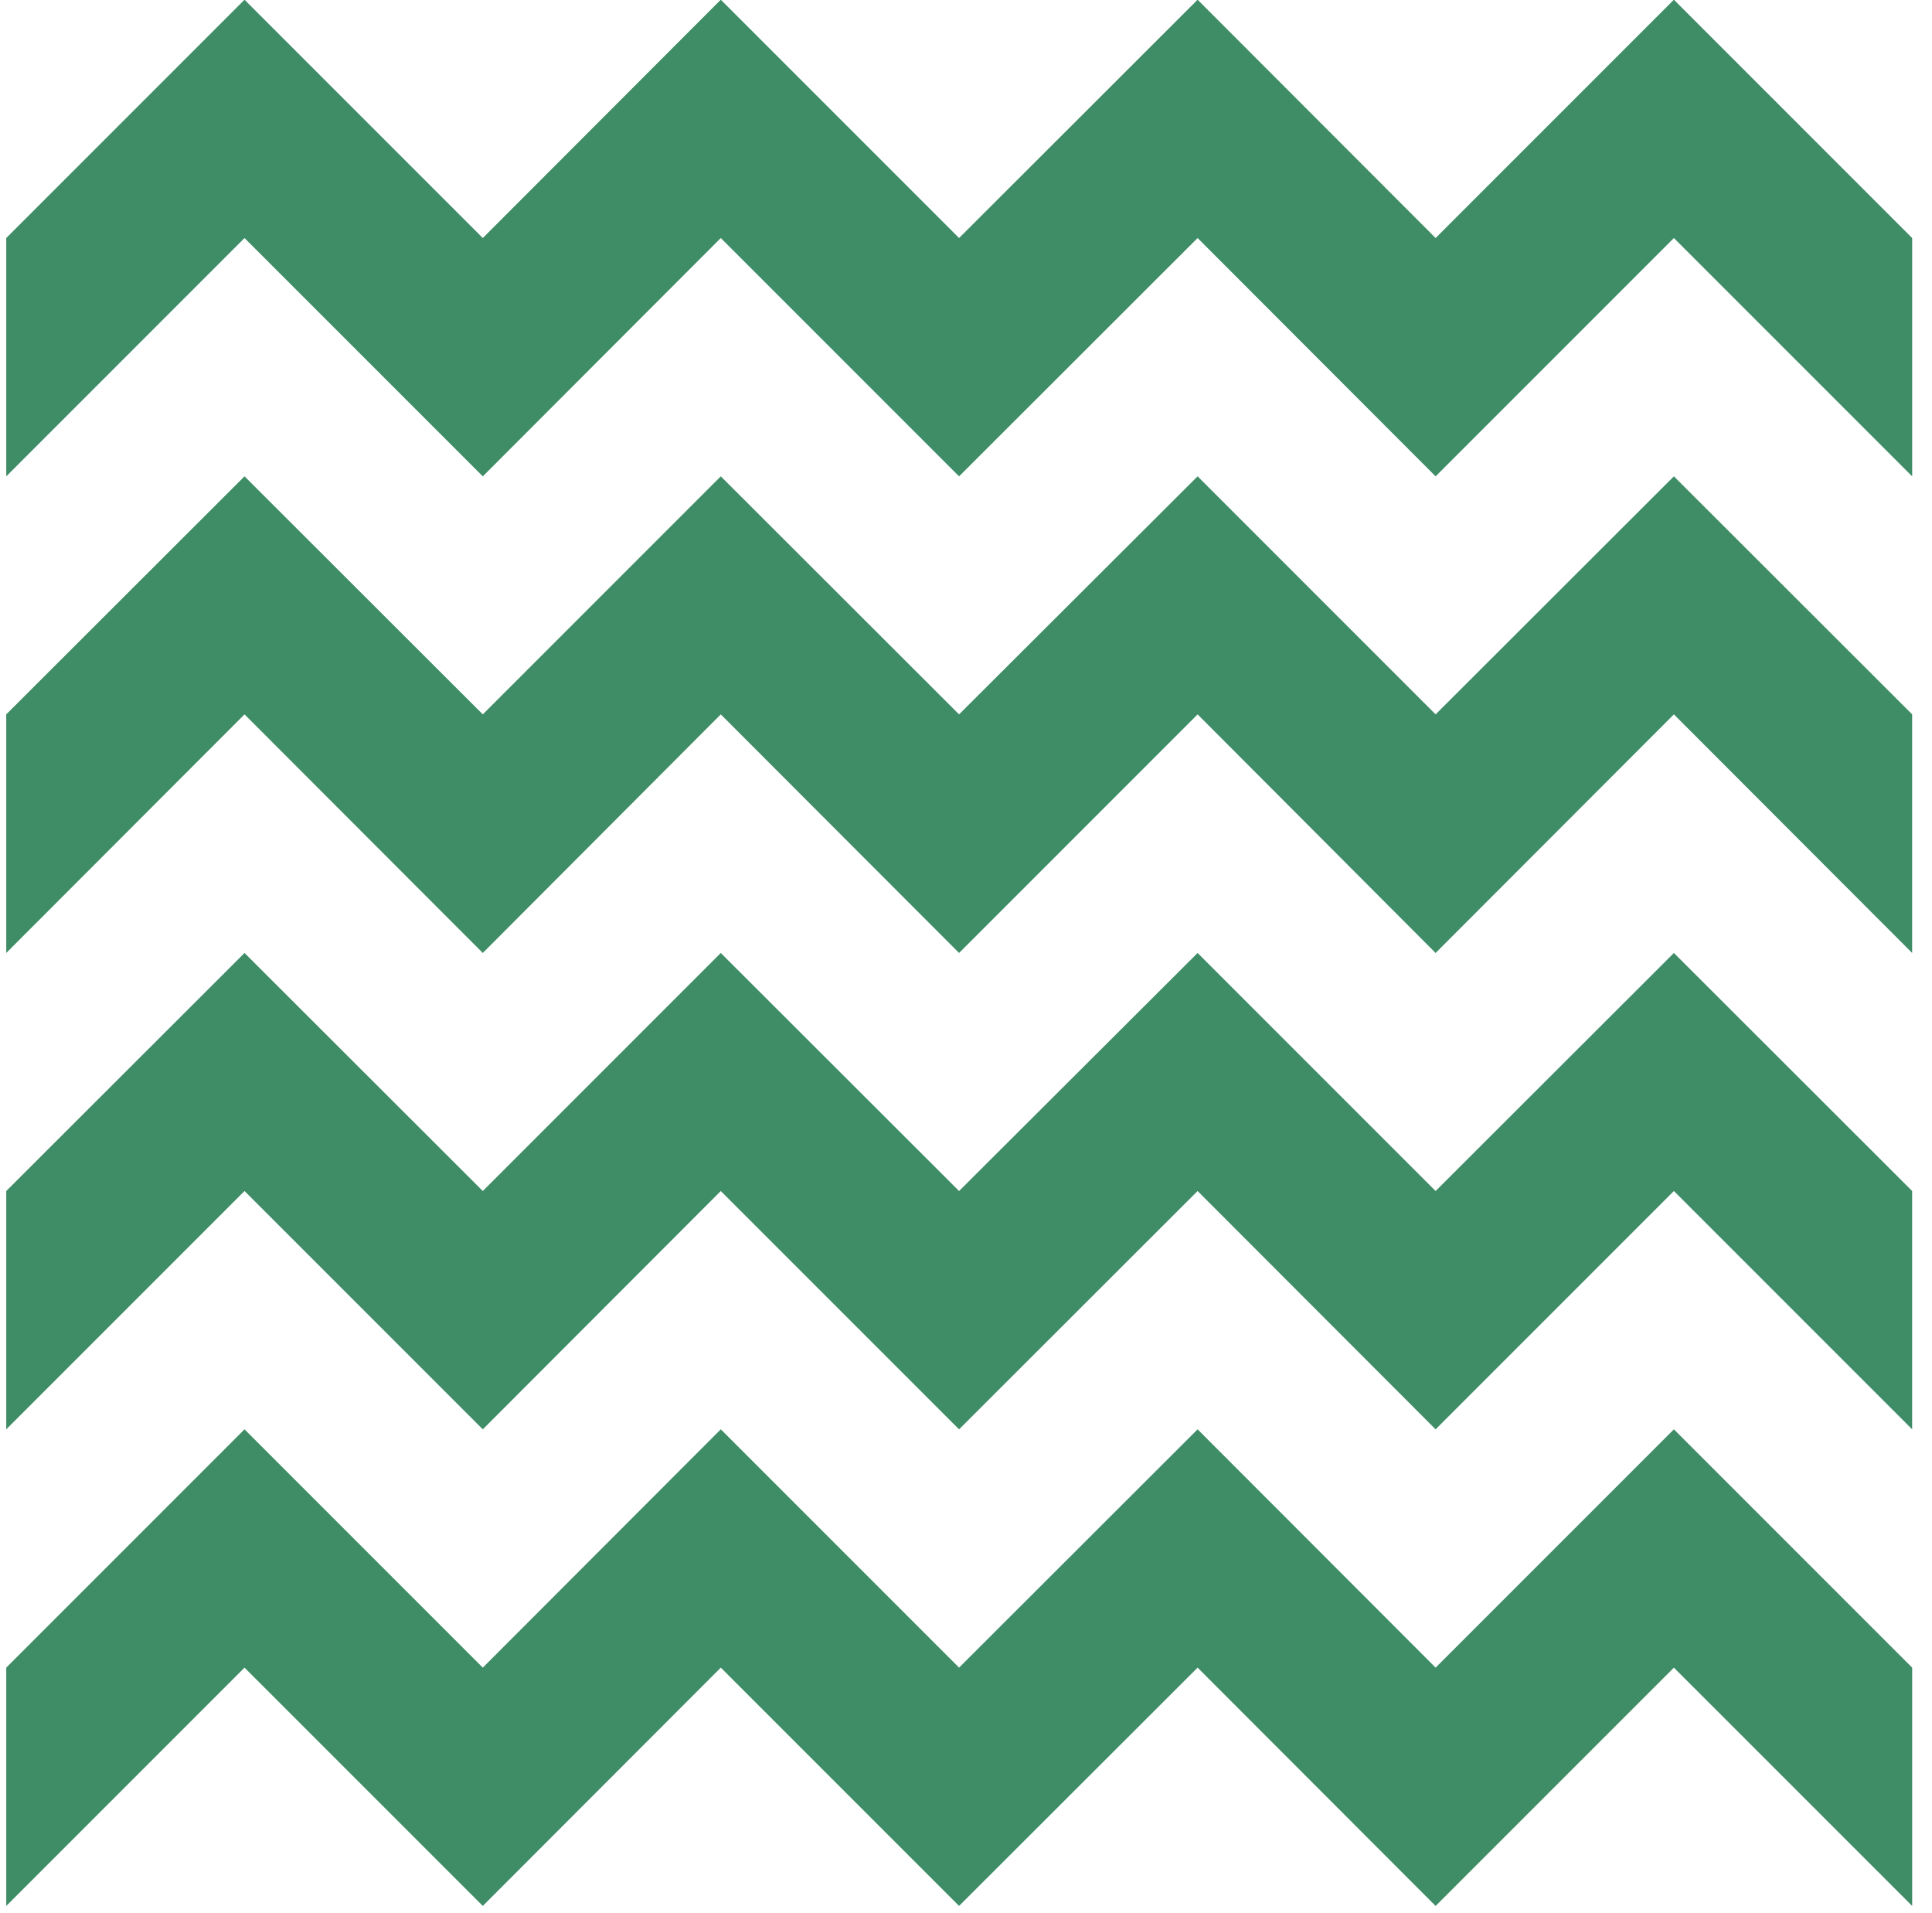
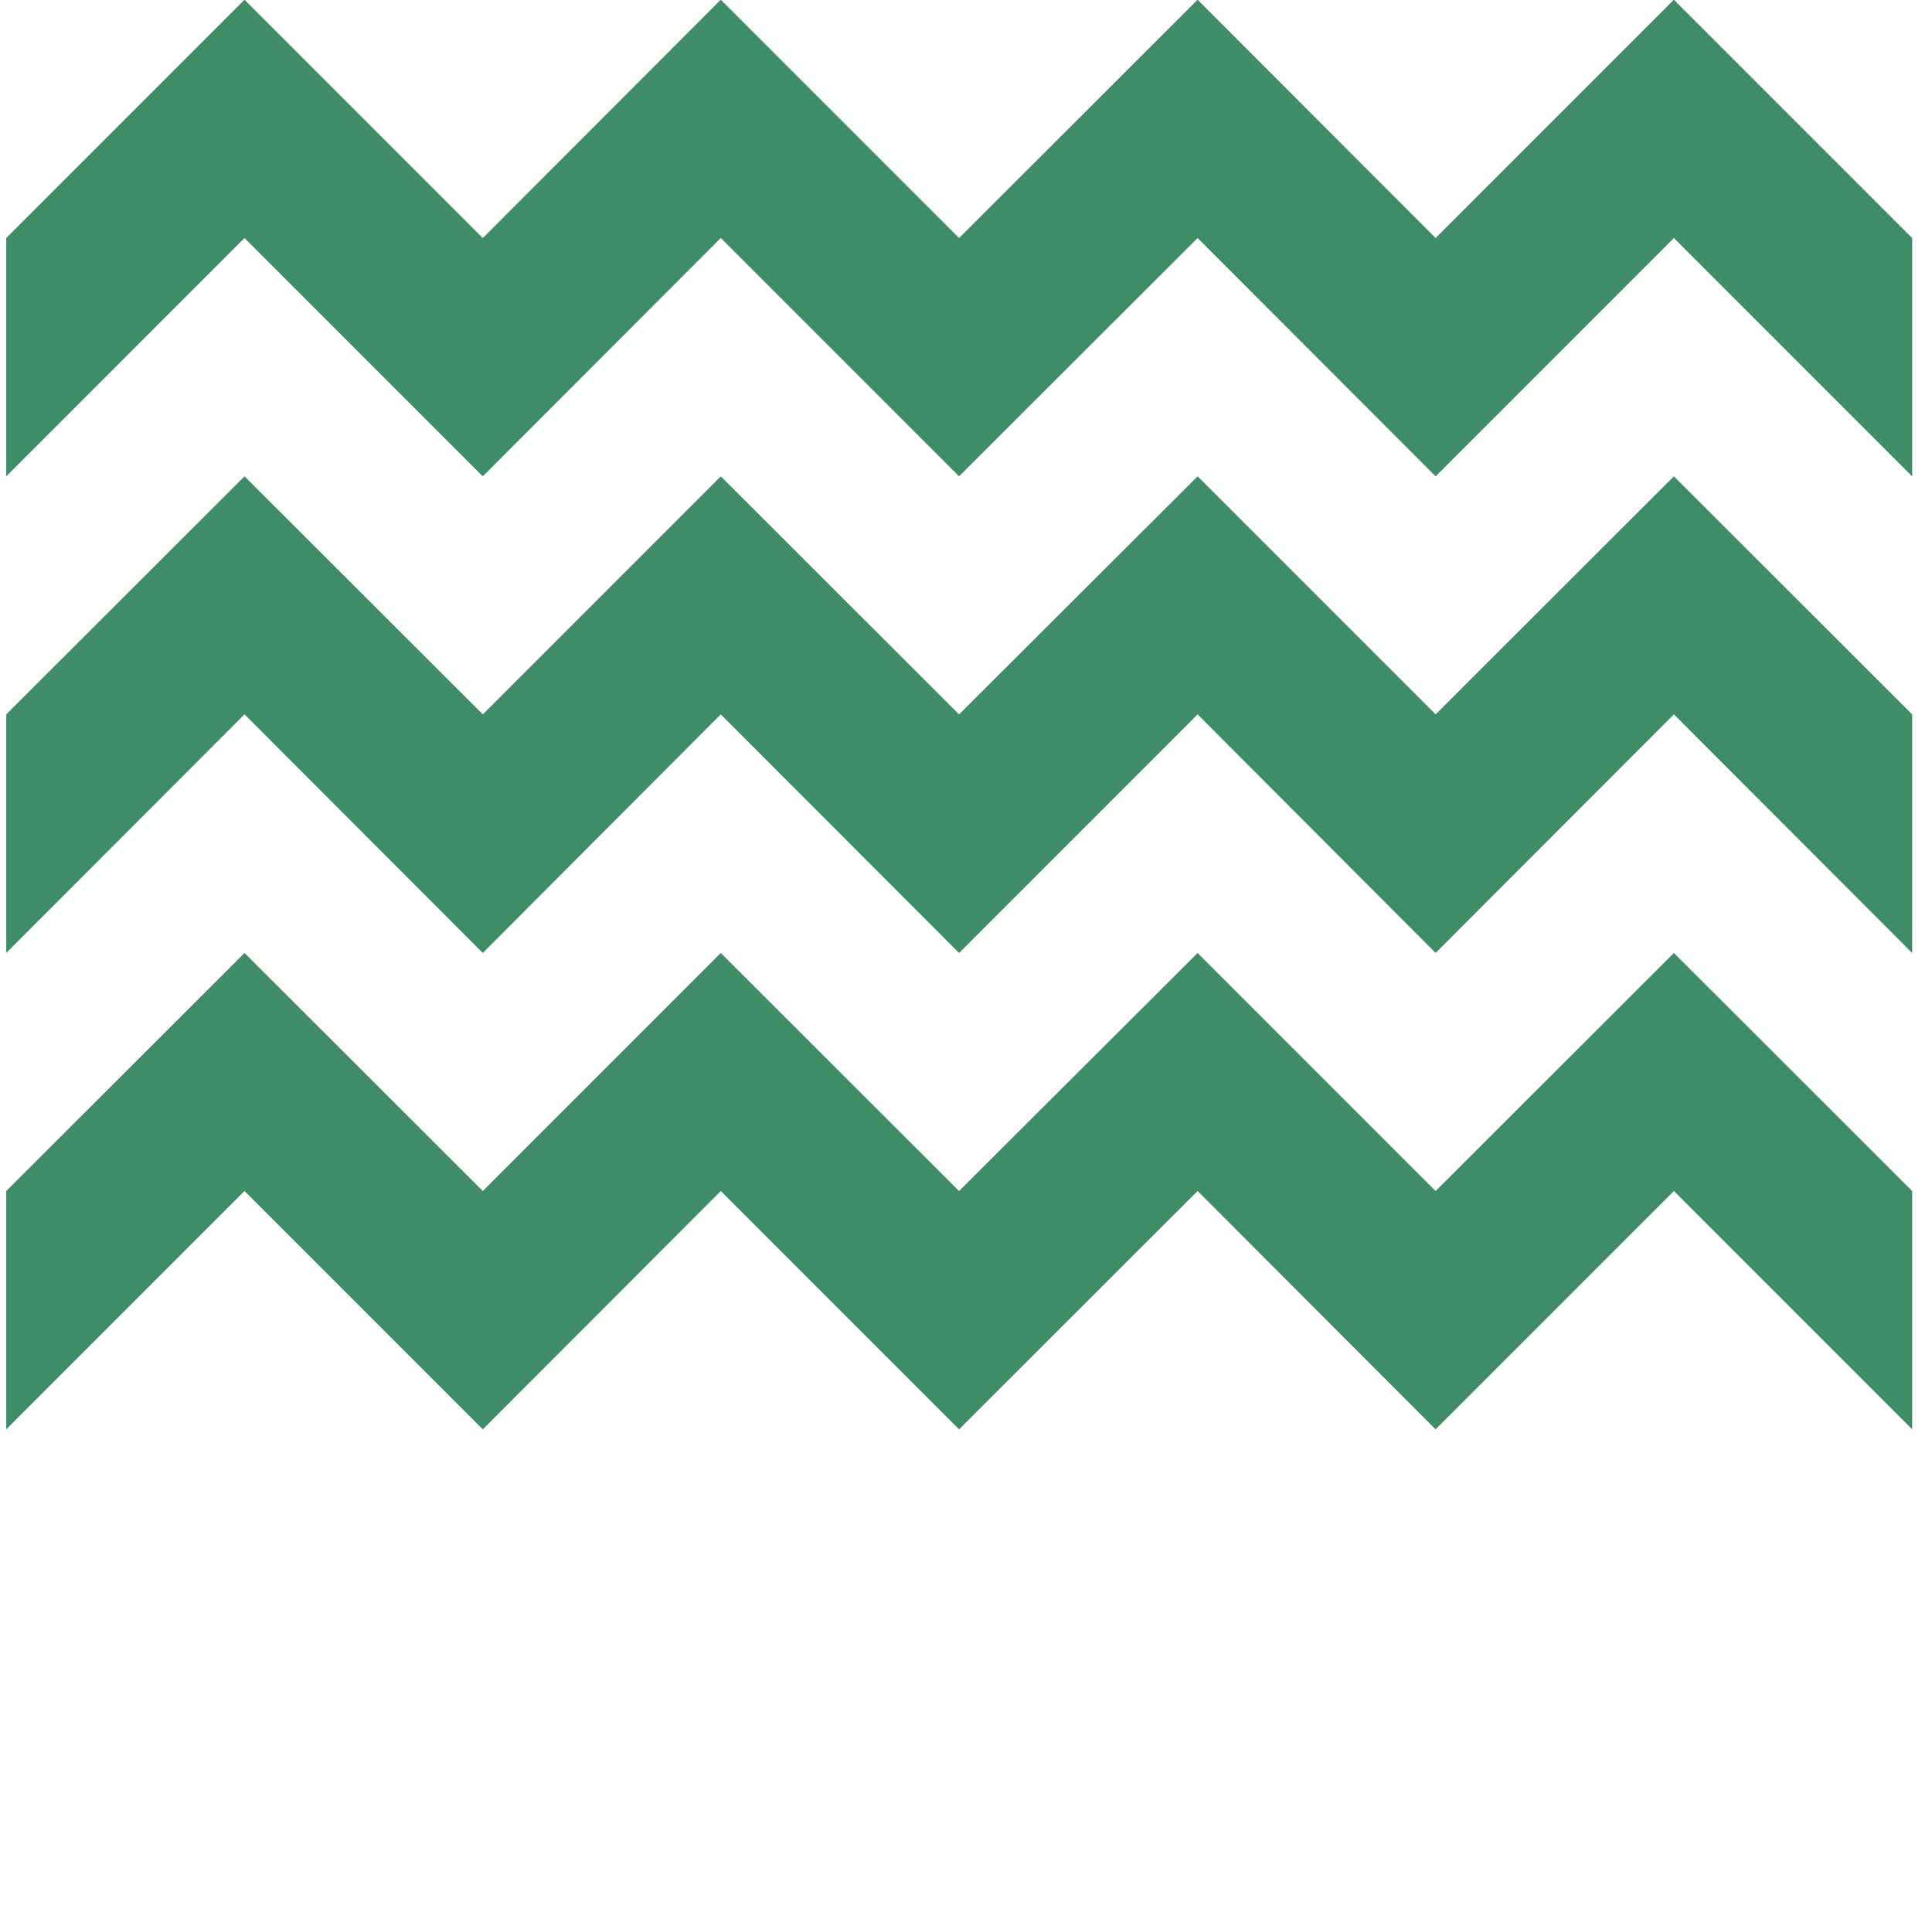
<svg xmlns="http://www.w3.org/2000/svg" fill="none" height="100%" overflow="visible" preserveAspectRatio="none" style="display: block;" viewBox="0 0 99 98" width="100%">
  <g clip-path="url(#clip0_0_160)" id="Clip path frame">
    <path d="M73.564 48.824L61.368 36.6L49.145 48.824L36.935 36.6L24.74 48.824L12.53 36.6L0.32 48.824V36.6L12.53 24.404L24.74 36.6L36.935 24.404L49.145 36.6L61.368 24.404L73.564 36.6L85.774 24.404L97.983 36.6V48.824L85.774 36.6L73.564 48.824Z" fill="#3F8D67" id="Vector" />
    <path d="M73.564 24.405L61.368 12.195L49.145 24.405L36.935 12.195L24.74 24.405L12.53 12.195L0.32 24.405V12.195L12.53 -0.015L24.74 12.195L36.935 -0.015L49.145 12.195L61.368 -0.015L73.564 12.195L85.774 -0.015L97.984 12.195V24.405L85.774 12.195L73.564 24.405Z" fill="#3F8D67" id="Vector_2" />
-     <path d="M73.564 97.648L61.368 85.439L49.145 97.648L36.935 85.439L24.74 97.648L12.53 85.439L0.32 97.648V85.439L12.53 73.229L24.74 85.439L36.935 73.229L49.145 85.439L61.368 73.229L73.564 85.439L85.774 73.229L97.984 85.439V97.648L85.774 85.439L73.564 97.648Z" fill="#3F8D67" id="Vector_3" />
    <path d="M73.564 73.23L61.368 61.02L49.145 73.23L36.935 61.02L24.74 73.23L12.53 61.02L0.32 73.23V61.02L12.53 48.824L24.74 61.02L36.935 48.824L49.145 61.02L61.368 48.824L73.564 61.02L85.774 48.824L97.983 61.02V73.23L85.774 61.02L73.564 73.23Z" fill="#3F8D67" id="Vector_4" />
  </g>
  <defs>
    <clipPath id="clip0_0_160">
      <rect fill="white" height="97.898" width="98.038" />
    </clipPath>
  </defs>
</svg>